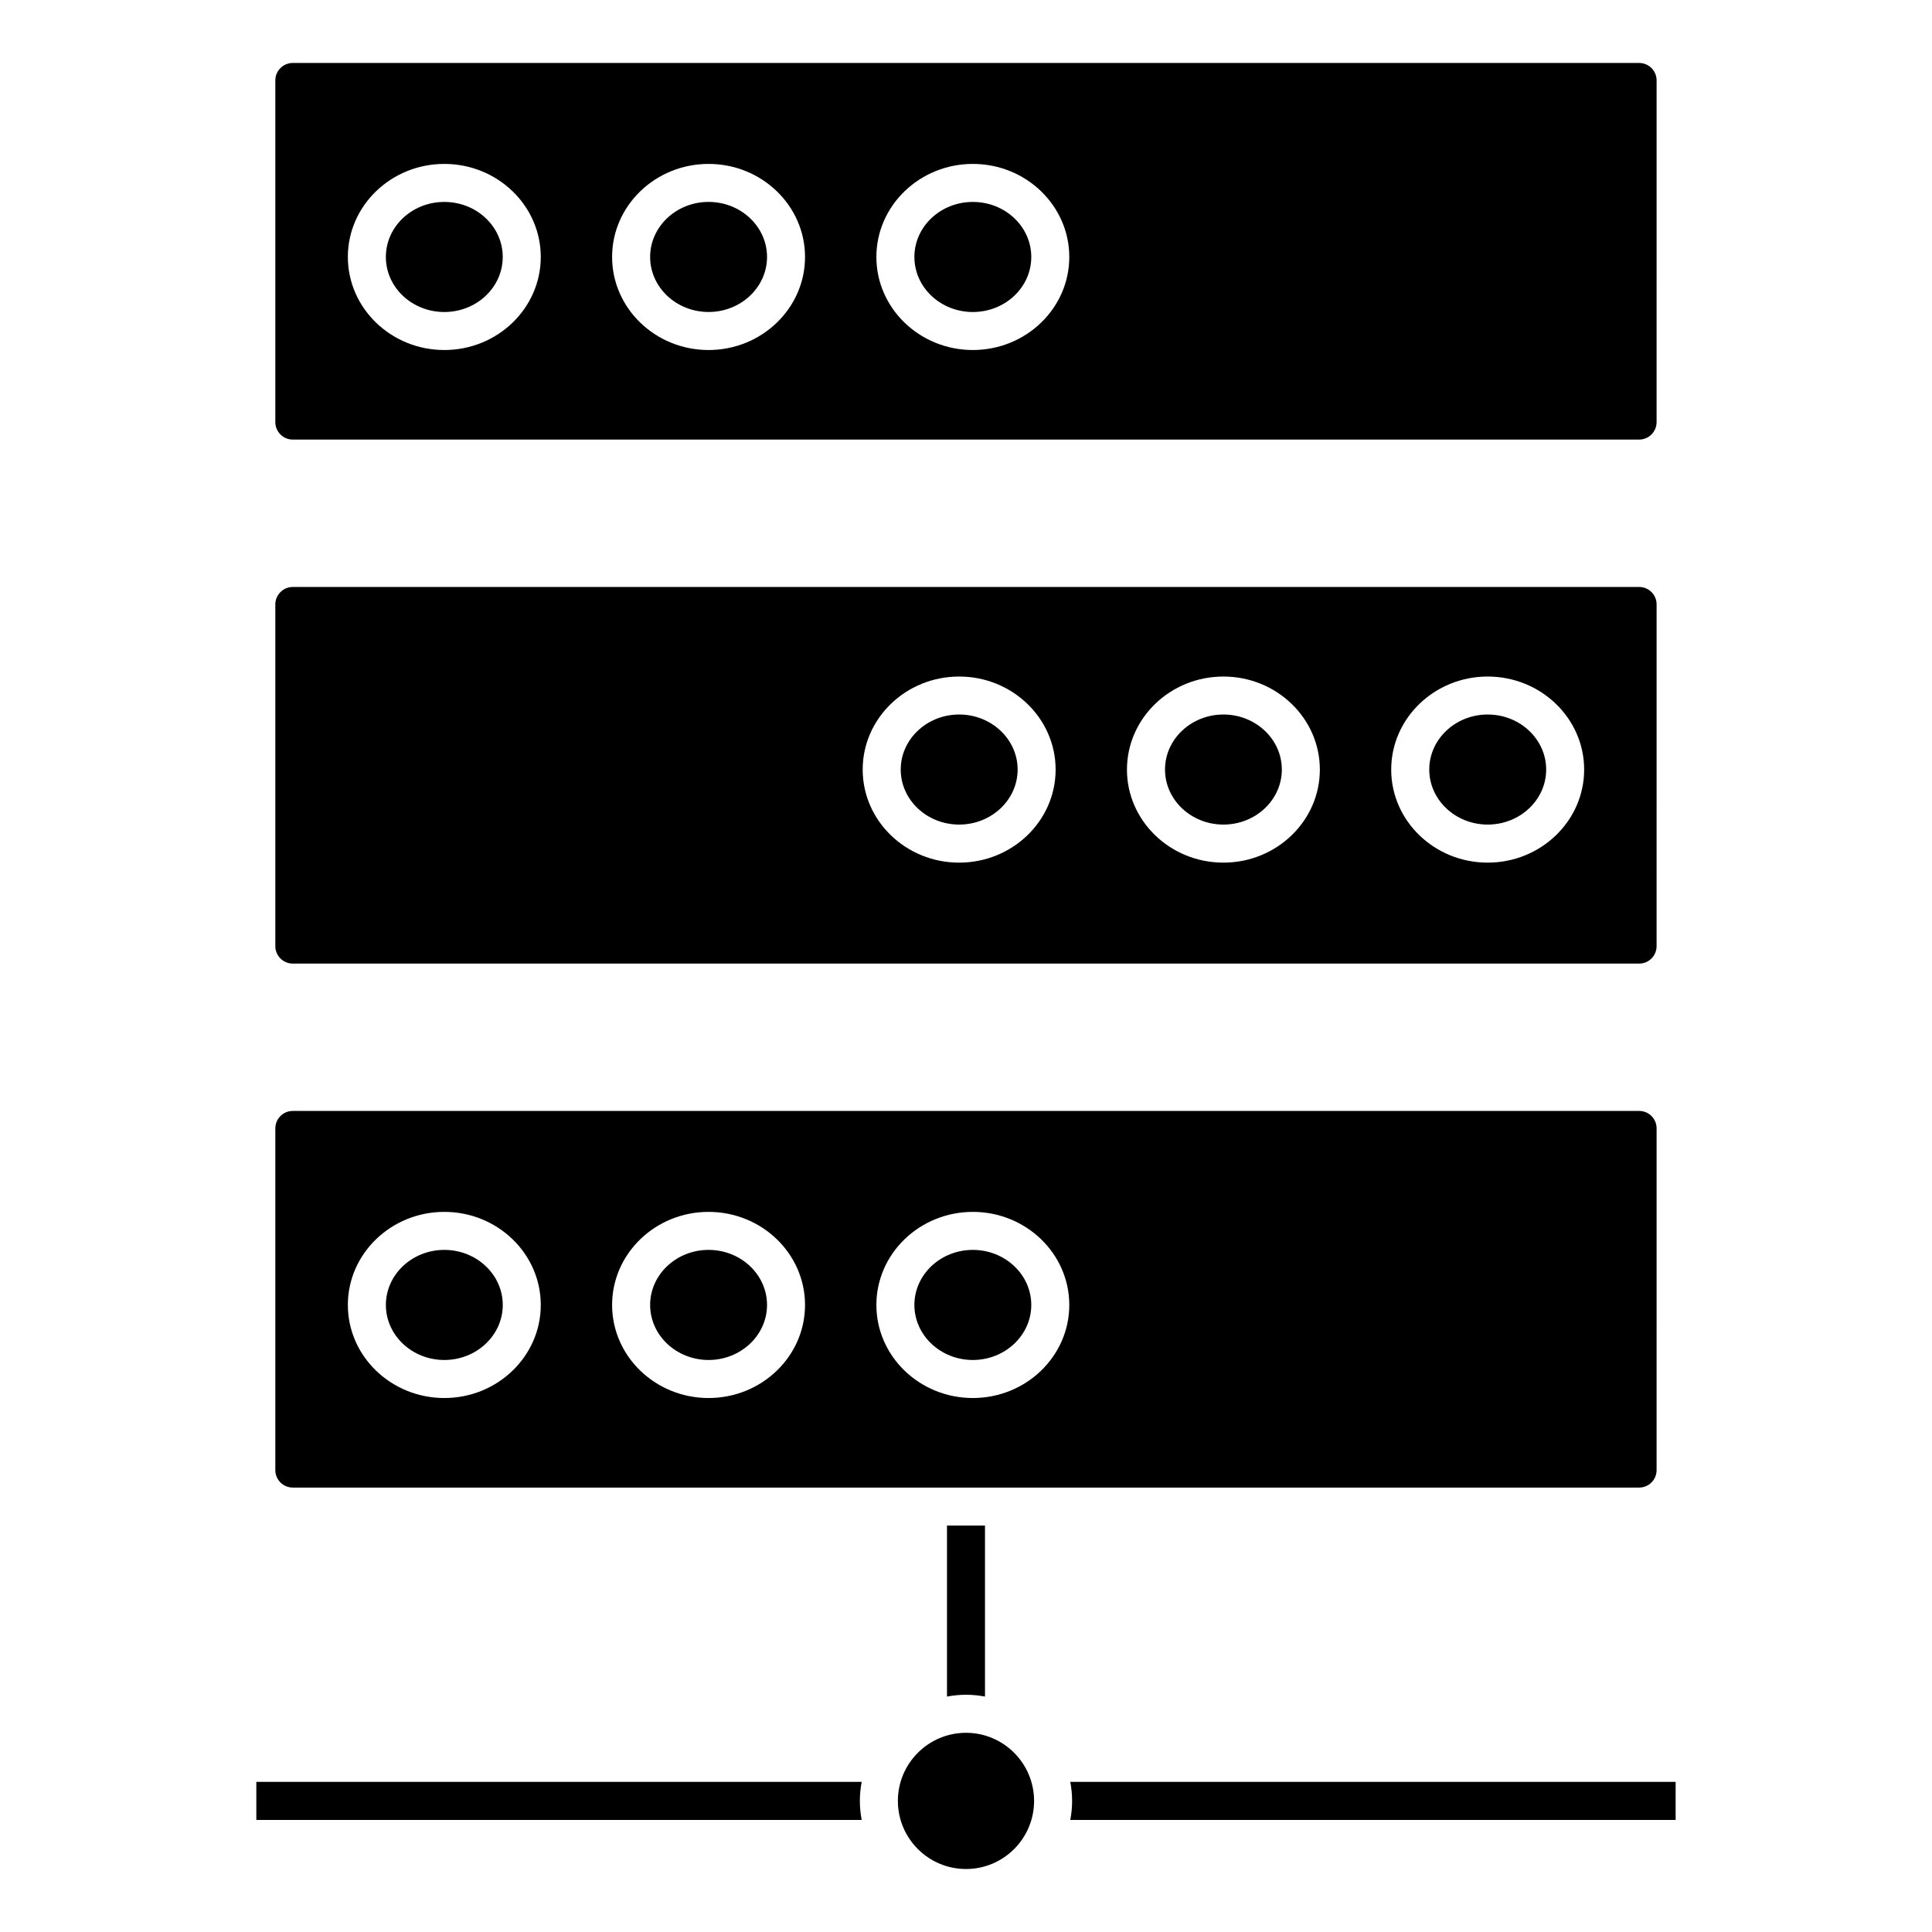
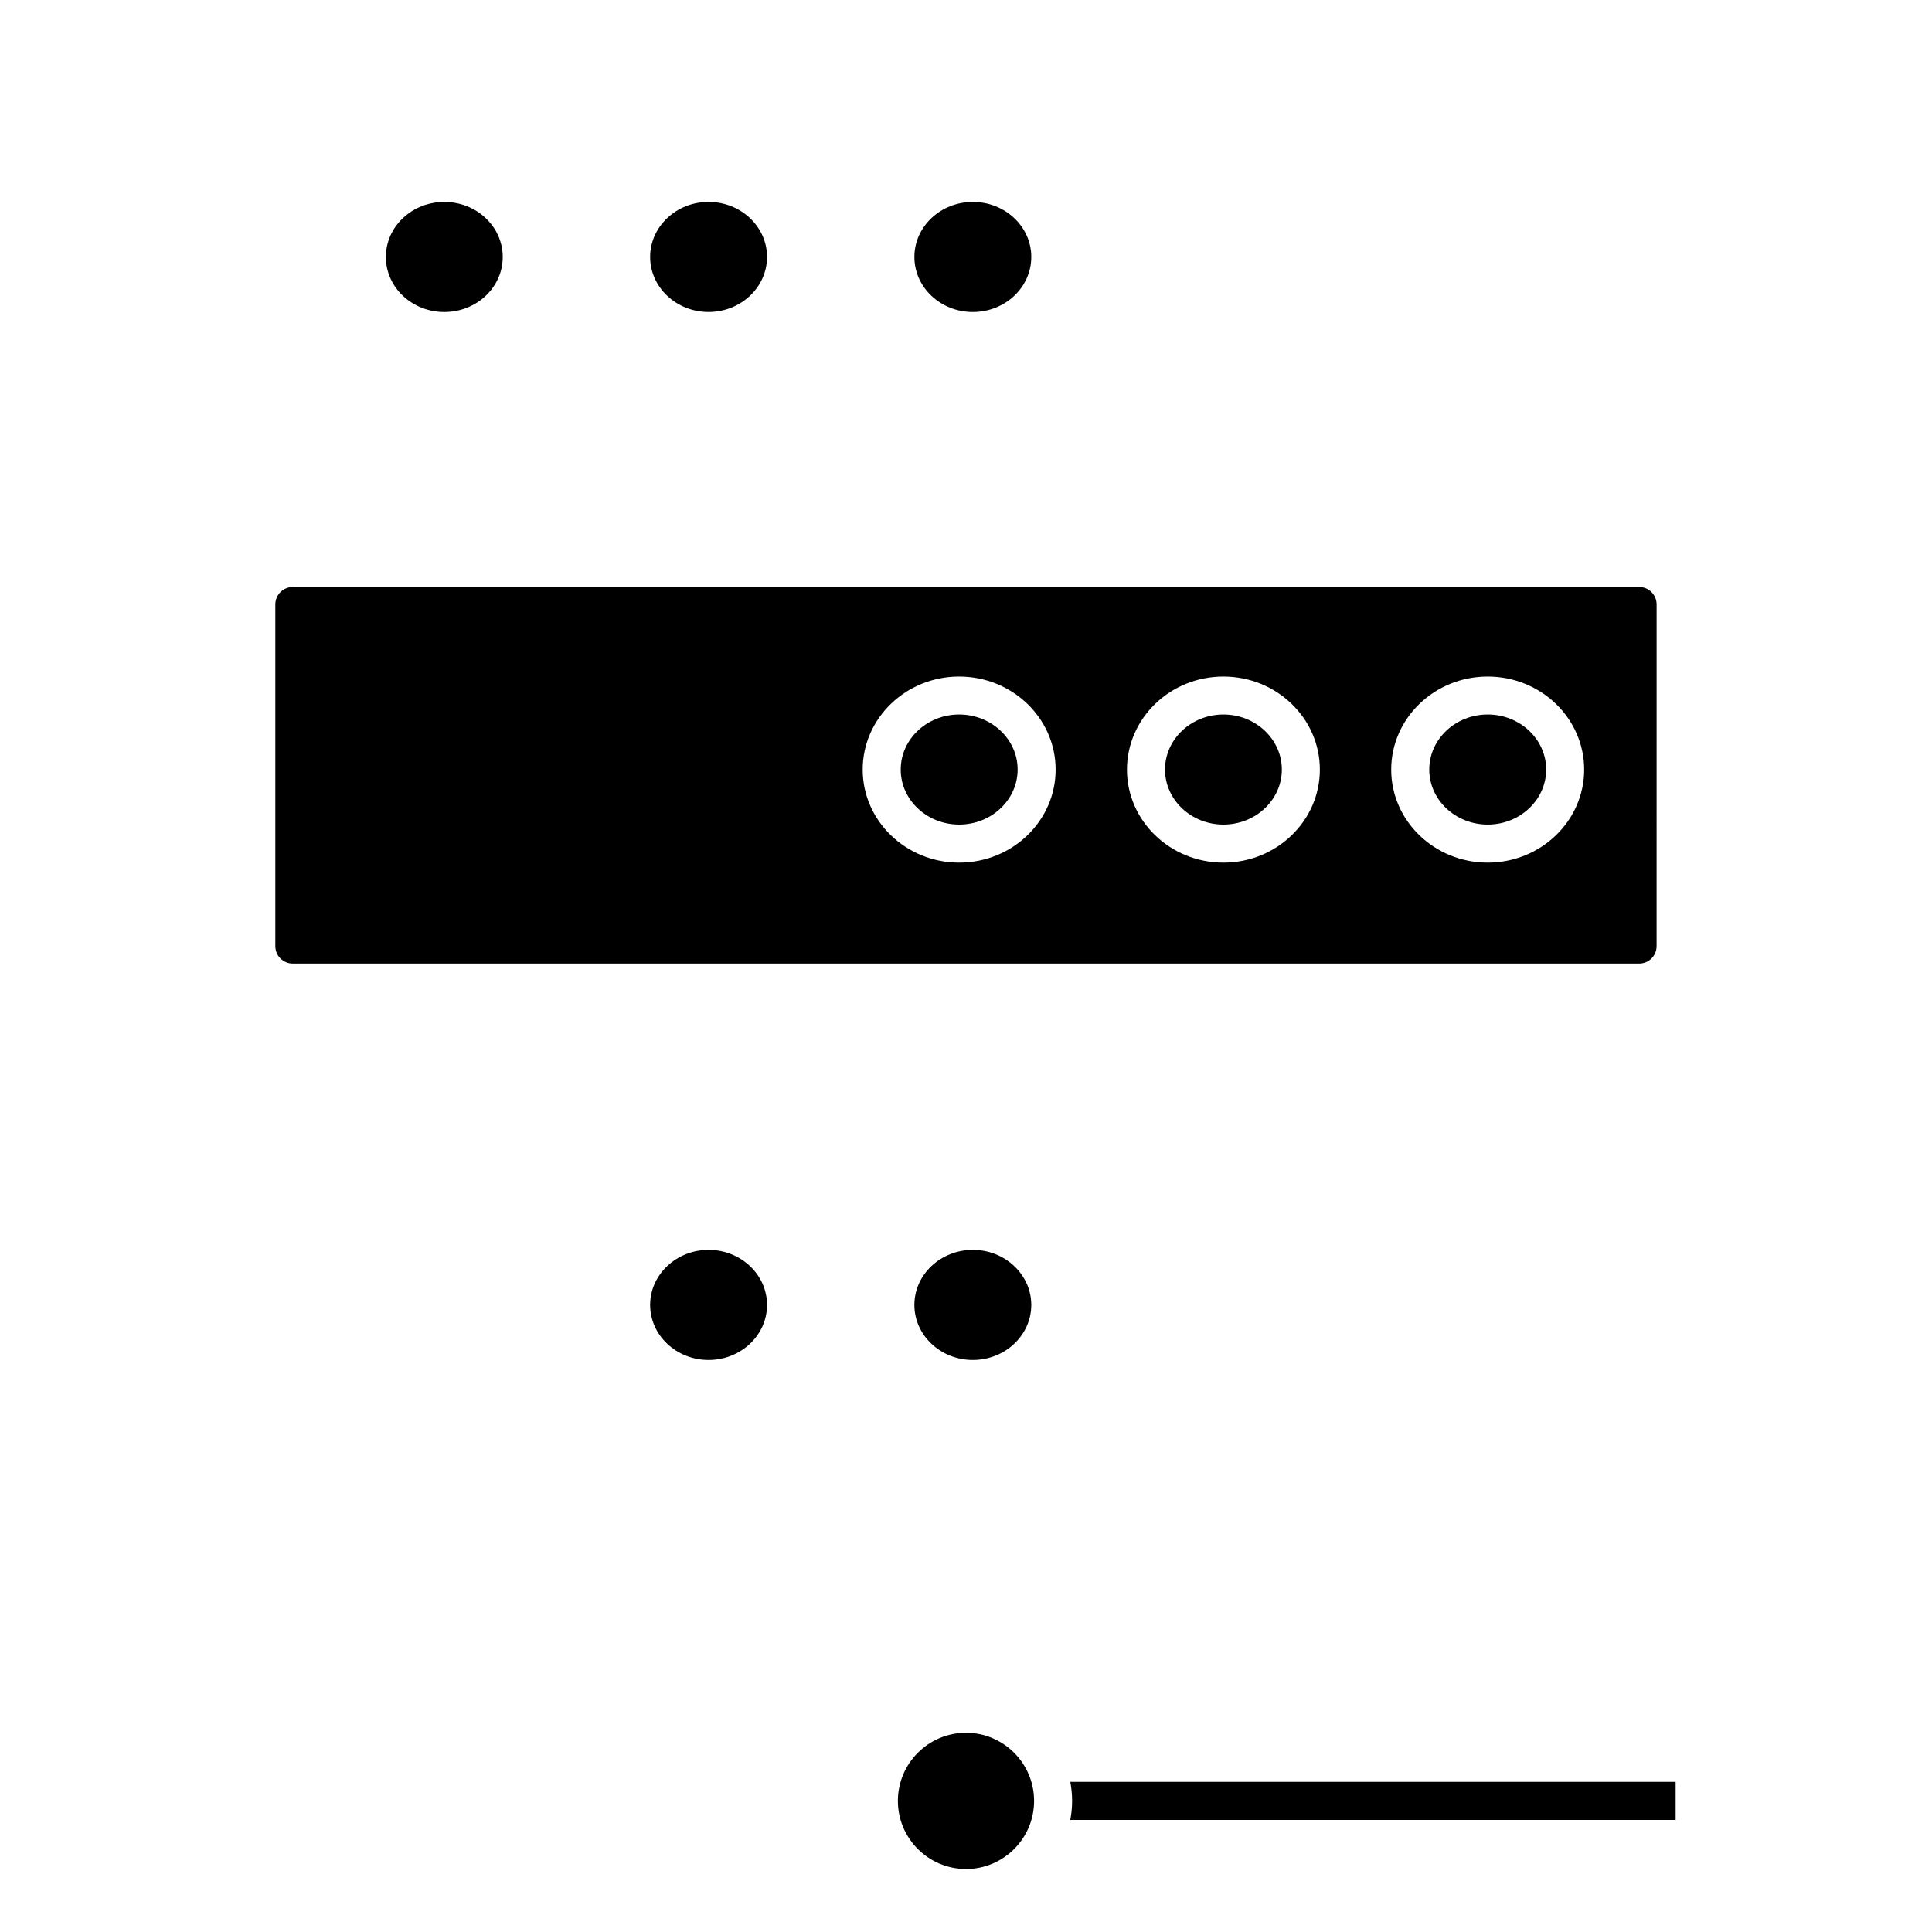
<svg xmlns="http://www.w3.org/2000/svg" fill="#000000" width="800px" height="800px" version="1.1" viewBox="144 144 512 512">
  <g>
    <path d="m417.3 212.1c0 8.055-6.934 14.586-15.488 14.586s-15.488-6.531-15.488-14.586c0-8.055 6.934-14.586 15.488-14.586s15.488 6.531 15.488 14.586" />
    <path d="m331.78 226.68c8.539 0 15.492-6.539 15.492-14.586s-6.953-14.586-15.492-14.586c-8.539 0-15.488 6.539-15.488 14.586s6.949 14.586 15.488 14.586z" />
-     <path d="m221.59 260.49h356.81c2.543 0 4.613-2.074 4.613-4.621l0.004-90.562c0-2.551-2.07-4.621-4.613-4.621h-356.82c-2.551 0-4.621 2.074-4.621 4.621v90.559c0 2.551 2.074 4.625 4.621 4.625zm180.22-73.051c14.098 0 25.562 11.062 25.562 24.66 0 13.598-11.465 24.66-25.562 24.66s-25.562-11.062-25.562-24.66c0-13.598 11.469-24.66 25.562-24.66zm-70.035 0c14.102 0 25.566 11.062 25.566 24.66 0 13.598-11.465 24.66-25.566 24.66-14.098 0-25.562-11.062-25.562-24.66 0-13.598 11.465-24.66 25.562-24.66zm-70.027 0c14.098 0 25.562 11.062 25.562 24.66 0 13.598-11.465 24.66-25.562 24.66s-25.562-11.062-25.562-24.66c-0.004-13.598 11.465-24.66 25.562-24.66z" />
    <path d="m277.23 212.1c0 8.055-6.934 14.586-15.484 14.586-8.555 0-15.488-6.531-15.488-14.586 0-8.055 6.934-14.586 15.488-14.586 8.551 0 15.484 6.531 15.484 14.586" />
    <path d="m468.22 362.52c8.535 0 15.48-6.539 15.48-14.582 0-8.039-6.949-14.586-15.48-14.586-8.535 0-15.48 6.543-15.48 14.586 0 8.043 6.949 14.582 15.48 14.582z" />
    <path d="m538.26 362.52c8.539 0 15.492-6.539 15.492-14.582 0-8.039-6.953-14.586-15.492-14.586-8.539 0-15.492 6.543-15.492 14.586 0 8.043 6.953 14.582 15.492 14.582z" />
    <path d="m221.59 399.36h356.81c2.543 0 4.613-2.07 4.613-4.621l0.004-90.566c0-2.551-2.07-4.621-4.613-4.621l-356.82 0.004c-2.551 0-4.621 2.074-4.621 4.621v90.566c0 2.543 2.074 4.617 4.621 4.617zm316.66-76.07c14.102 0 25.566 11.062 25.566 24.66 0 13.598-11.465 24.656-25.566 24.656-14.102 0-25.566-11.059-25.566-24.656 0-13.598 11.473-24.66 25.566-24.66zm-70.035 0c14.098 0 25.559 11.062 25.559 24.66 0 13.598-11.461 24.656-25.559 24.656s-25.559-11.059-25.559-24.656c0.004-13.598 11.465-24.66 25.559-24.66zm-70.031 0c14.102 0 25.566 11.062 25.566 24.66 0 13.598-11.465 24.656-25.566 24.656-14.098 0-25.562-11.059-25.562-24.656-0.008-13.598 11.465-24.66 25.562-24.66z" />
    <path d="m398.19 362.52c8.539 0 15.492-6.539 15.492-14.582 0-8.039-6.953-14.586-15.492-14.586-8.539 0-15.488 6.543-15.488 14.586-0.004 8.043 6.941 14.582 15.488 14.582z" />
    <path d="m401.81 504.41c8.539 0 15.488-6.543 15.488-14.586 0-8.047-6.949-14.59-15.488-14.59s-15.488 6.543-15.488 14.59c0 8.043 6.949 14.586 15.488 14.586z" />
    <path d="m331.78 504.41c8.539 0 15.492-6.543 15.492-14.586 0-8.047-6.953-14.59-15.492-14.59-8.539 0-15.488 6.543-15.488 14.59 0 8.043 6.949 14.586 15.488 14.586z" />
-     <path d="m221.59 538.22h356.81c2.543 0 4.613-2.07 4.613-4.621l0.004-90.57c0-2.551-2.07-4.621-4.613-4.621l-356.82 0.004c-2.551 0-4.621 2.07-4.621 4.621v90.57c0 2.543 2.074 4.617 4.621 4.617zm180.22-73.059c14.098 0 25.562 11.062 25.562 24.668 0 13.602-11.465 24.66-25.562 24.66s-25.562-11.059-25.562-24.66 11.469-24.668 25.562-24.668zm-70.035 0c14.102 0 25.566 11.062 25.566 24.668 0 13.602-11.465 24.66-25.566 24.66-14.098 0-25.562-11.059-25.562-24.66s11.465-24.668 25.562-24.668zm-70.027 0c14.098 0 25.562 11.062 25.562 24.668 0 13.602-11.465 24.66-25.562 24.66s-25.562-11.059-25.562-24.66c-0.004-13.602 11.465-24.668 25.562-24.668z" />
-     <path d="m261.75 504.41c8.539 0 15.488-6.543 15.488-14.586 0-8.047-6.949-14.59-15.488-14.59s-15.488 6.543-15.488 14.59c-0.004 8.043 6.941 14.586 15.488 14.586z" />
    <path d="m400 603.21c-9.957 0-18.051 8.098-18.051 18.051 0 9.957 8.098 18.047 18.051 18.047 9.949 0 18.043-8.09 18.043-18.047s-8.094-18.051-18.043-18.051z" />
    <path d="m427.64 616.22c0.301 1.637 0.48 3.316 0.48 5.039 0 1.723-0.176 3.402-0.48 5.039h160.42v-10.078z" />
-     <path d="m372.34 616.22h-160.41v10.078h160.42c-0.297-1.637-0.48-3.316-0.48-5.039 0-1.723 0.18-3.402 0.48-5.039z" />
-     <path d="m400 593.13c1.723 0 3.402 0.176 5.031 0.48v-45.316h-10.07v45.316c1.637-0.305 3.316-0.48 5.039-0.48z" />
  </g>
</svg>